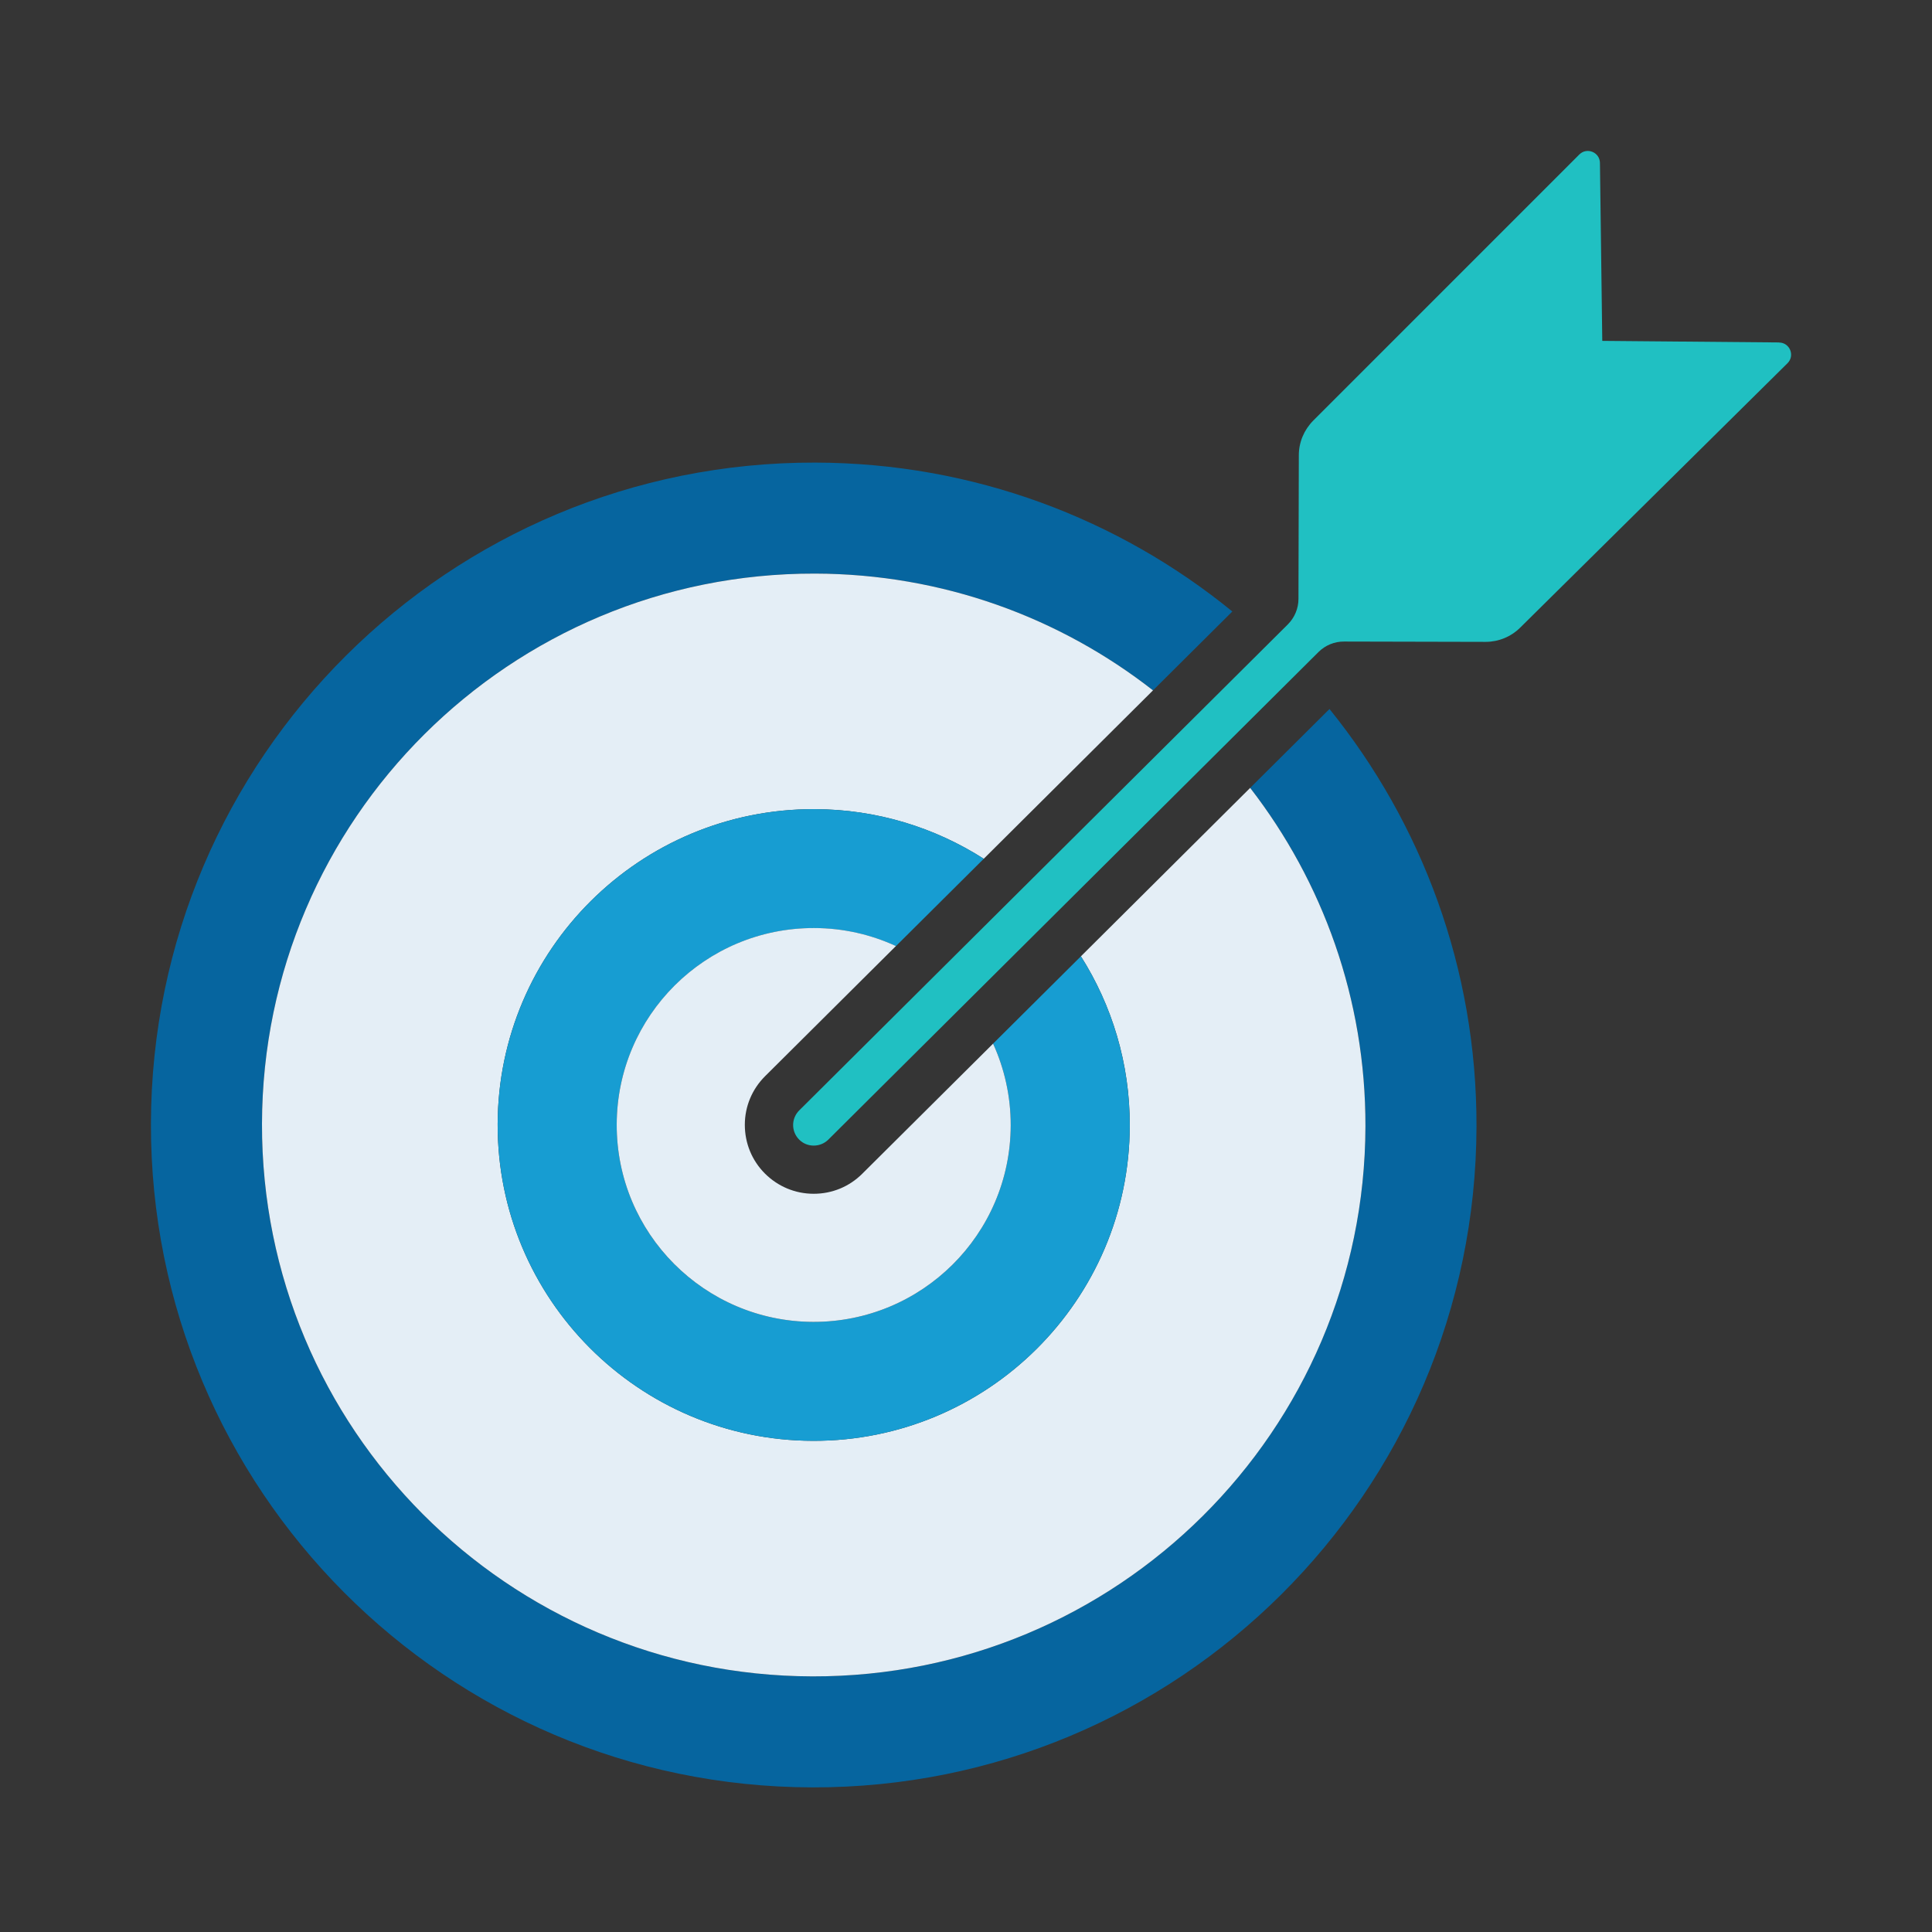
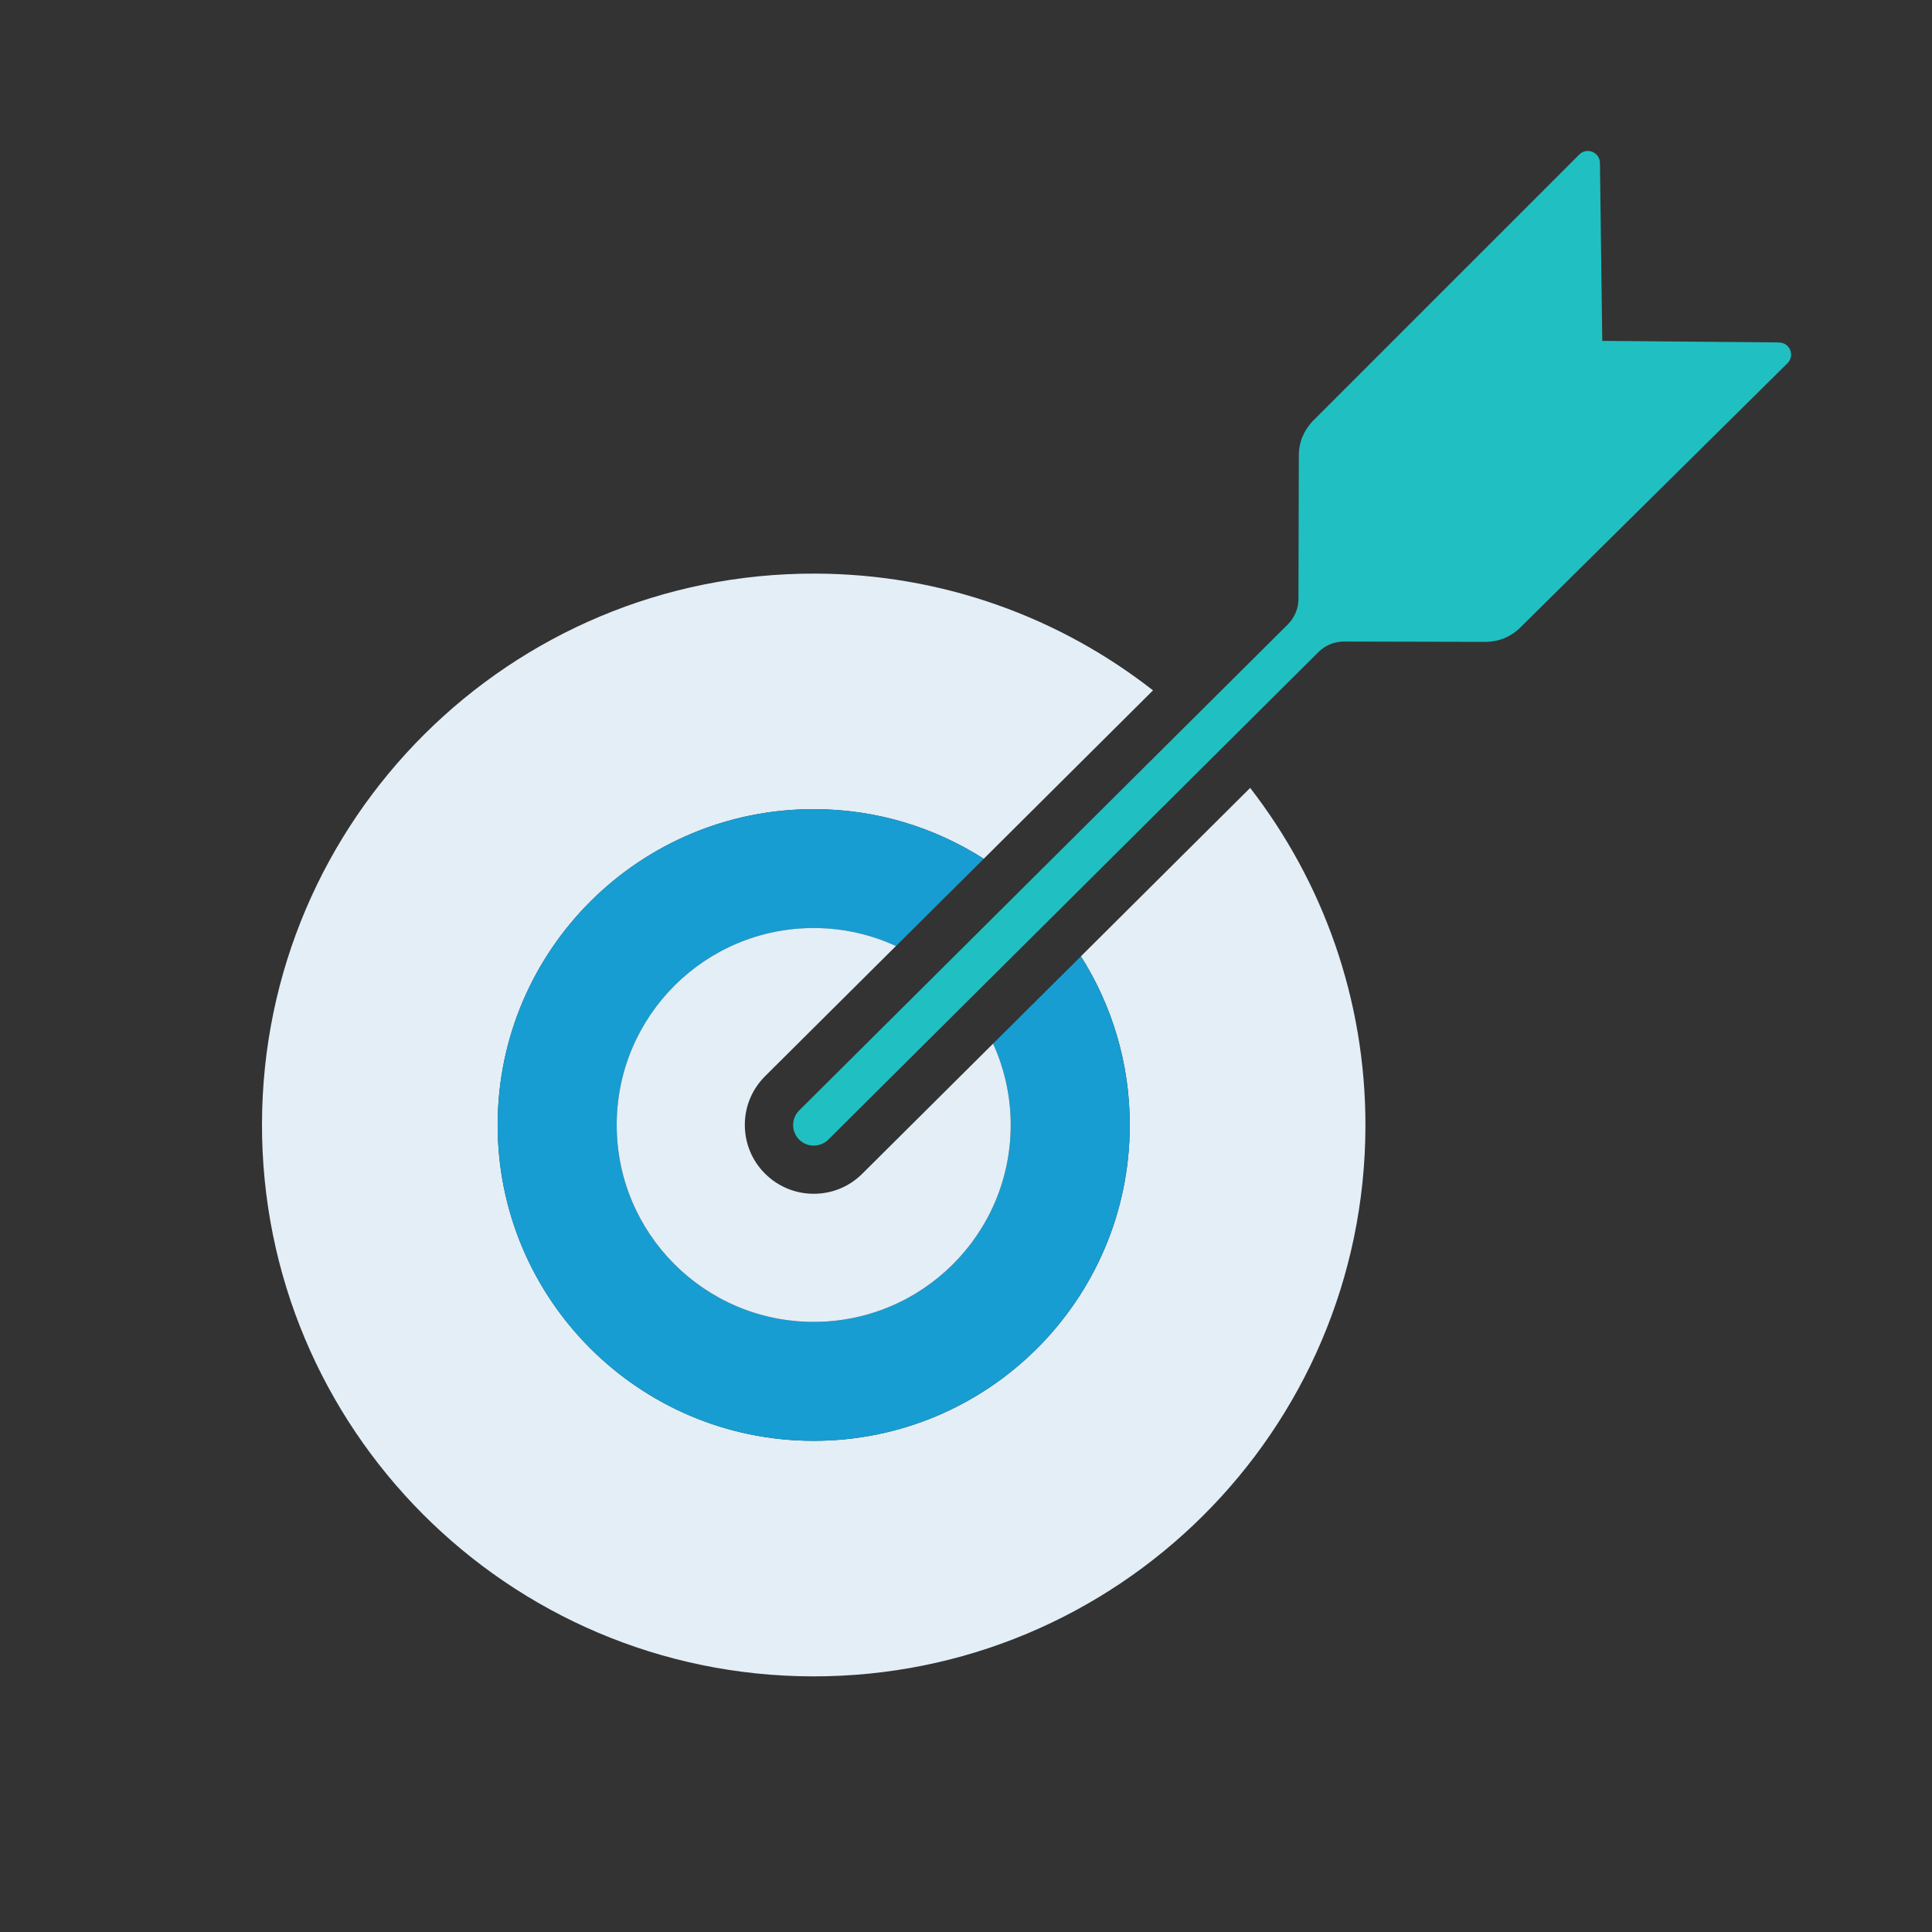
<svg xmlns="http://www.w3.org/2000/svg" width="48" height="48" viewBox="0 0 48 48" fill="none">
  <rect x="0" y="0" width="48" height="48" fill="#333333" stroke="none" />
  <g clip-path="url(#clip0_2922_40573)">
-     <rect width="48" height="48" fill="white" fill-opacity="0.01" />
-     <path d="M33.924 27.982C33.905 35.548 27.754 41.668 20.184 41.649C12.614 41.63 6.49 35.483 6.509 27.918C6.528 20.352 12.679 14.232 20.249 14.251C23.417 14.258 26.33 15.342 28.646 17.152L30.617 15.192C27.791 12.887 24.186 11.502 20.256 11.493C11.161 11.471 3.771 18.821 3.75 27.911C3.728 37 11.082 44.386 20.177 44.407C29.272 44.429 36.662 37.077 36.683 27.989C36.693 24.061 35.322 20.451 33.031 17.615L31.06 19.575C32.86 21.898 33.931 24.815 33.924 27.982Z" fill="#06659F" />
    <path d="M6.509 27.918C6.491 35.483 12.614 41.632 20.184 41.649C27.754 41.668 33.907 35.548 33.924 27.983C33.931 24.817 32.86 21.9 31.06 19.575L26.855 23.759C27.626 24.977 28.074 26.421 28.069 27.969C28.058 32.303 24.533 35.808 20.198 35.797C15.861 35.787 12.354 32.264 12.364 27.931C12.375 23.597 15.9 20.092 20.235 20.103C21.784 20.106 23.227 20.561 24.441 21.336L28.646 17.152C26.33 15.342 23.417 14.258 20.249 14.251C12.679 14.232 6.526 20.352 6.509 27.918Z" fill="#E4EEF6" />
    <path d="M25.111 27.962C25.104 30.663 22.907 32.848 20.204 32.842C17.502 32.835 15.315 30.639 15.322 27.938C15.329 25.237 17.526 23.052 20.229 23.058C20.953 23.06 21.642 23.221 22.259 23.506L24.441 21.336C23.225 20.559 21.784 20.106 20.235 20.103C15.898 20.092 12.375 23.598 12.364 27.931C12.354 32.266 15.862 35.787 20.198 35.797C24.535 35.808 28.058 32.302 28.069 27.969C28.072 26.421 27.626 24.977 26.855 23.759L24.673 25.929C24.955 26.549 25.113 27.236 25.111 27.962Z" fill="#179DD2" />
    <path d="M15.322 27.938C15.315 30.639 17.502 32.835 20.204 32.842C22.907 32.848 25.104 30.663 25.111 27.962C25.113 27.238 24.955 26.549 24.673 25.929L21.423 29.161C21.1 29.483 20.673 29.659 20.216 29.659C19.757 29.659 19.328 29.479 19.004 29.156C18.681 28.832 18.505 28.403 18.505 27.945C18.505 27.489 18.685 27.06 19.009 26.737L22.259 23.504C21.64 23.219 20.953 23.058 20.228 23.057C17.526 23.05 15.329 25.235 15.322 27.936V27.938Z" fill="#E4EEF6" />
    <path d="M44.201 8.508L39.808 8.469L39.75 4.047C39.746 3.781 39.425 3.651 39.237 3.839L32.626 10.451C32.399 10.68 32.269 10.987 32.269 11.31L32.26 14.88C32.26 15.117 32.164 15.344 31.997 15.512L19.856 27.588C19.656 27.788 19.654 28.11 19.854 28.312C19.953 28.413 20.085 28.462 20.216 28.462C20.348 28.462 20.478 28.413 20.579 28.314L32.759 16.198C32.927 16.031 33.156 15.937 33.392 15.939L36.907 15.947C37.23 15.947 37.539 15.821 37.768 15.594L44.41 9.024C44.6 8.836 44.468 8.512 44.201 8.51V8.508Z" fill="#20C0C2" />
  </g>
  <defs>
    <clipPath id="clip0_2922_40573">
      <rect width="48" height="48" fill="white" />
    </clipPath>
  </defs>
</svg>